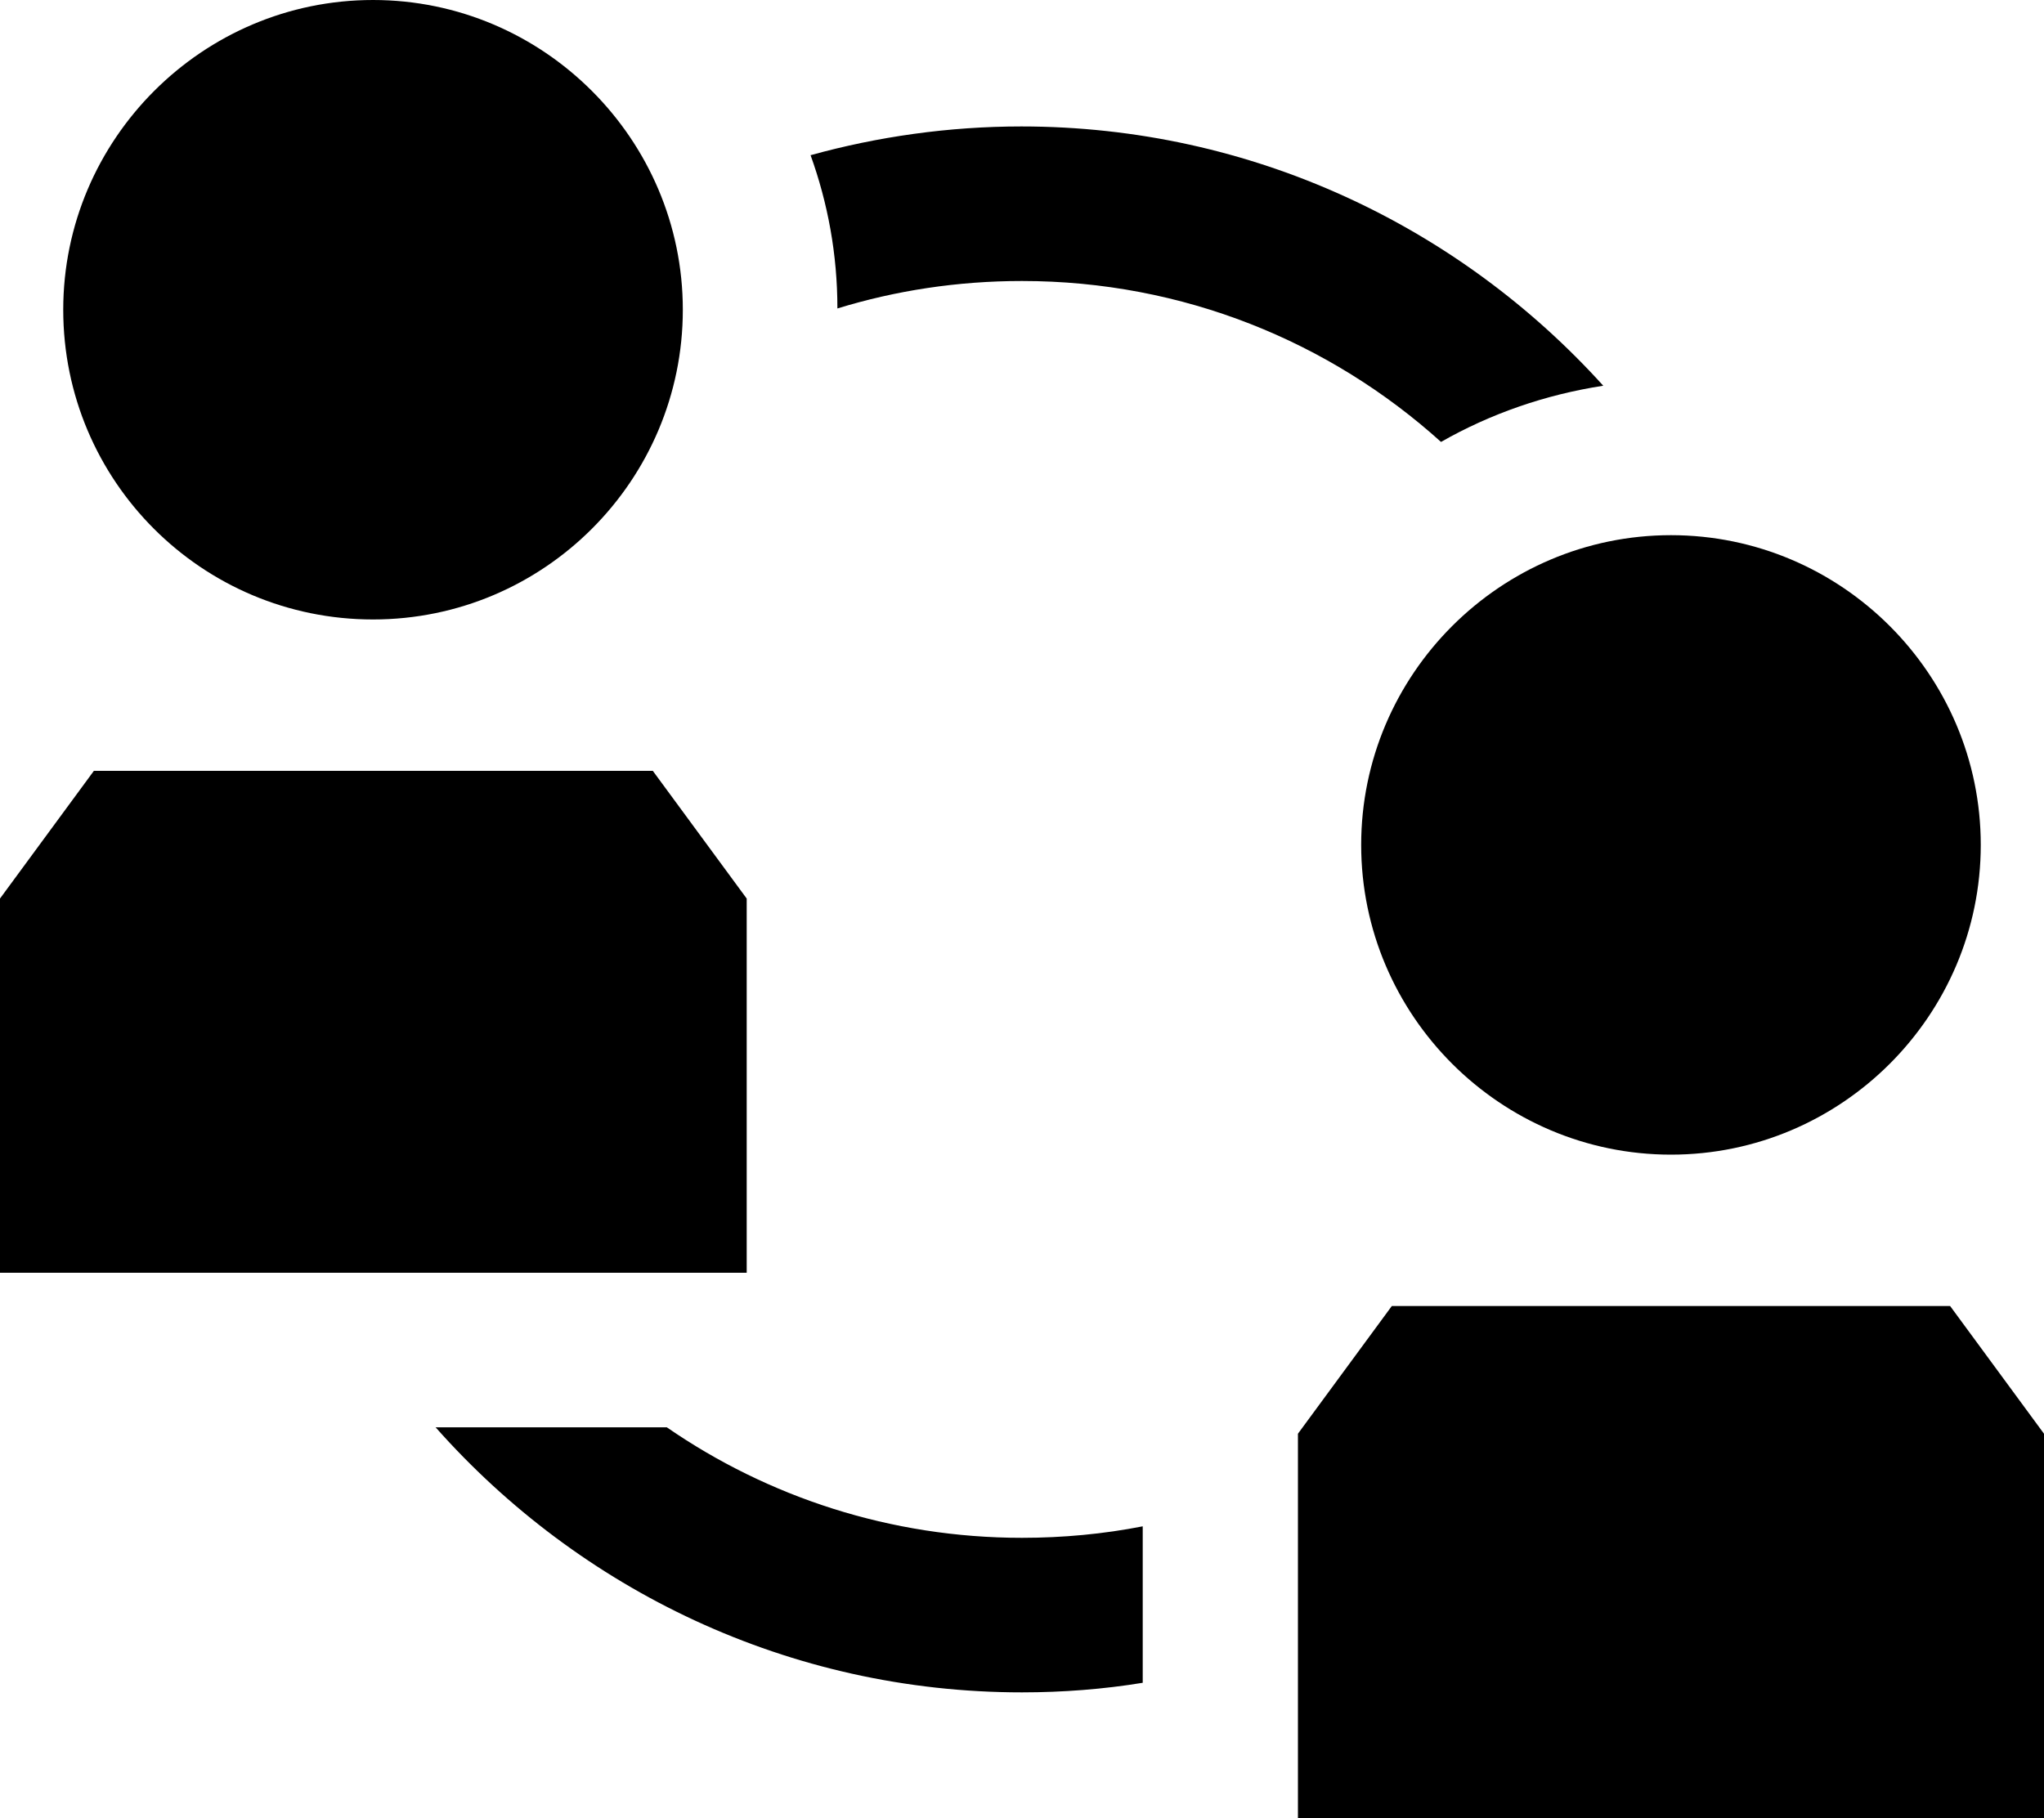
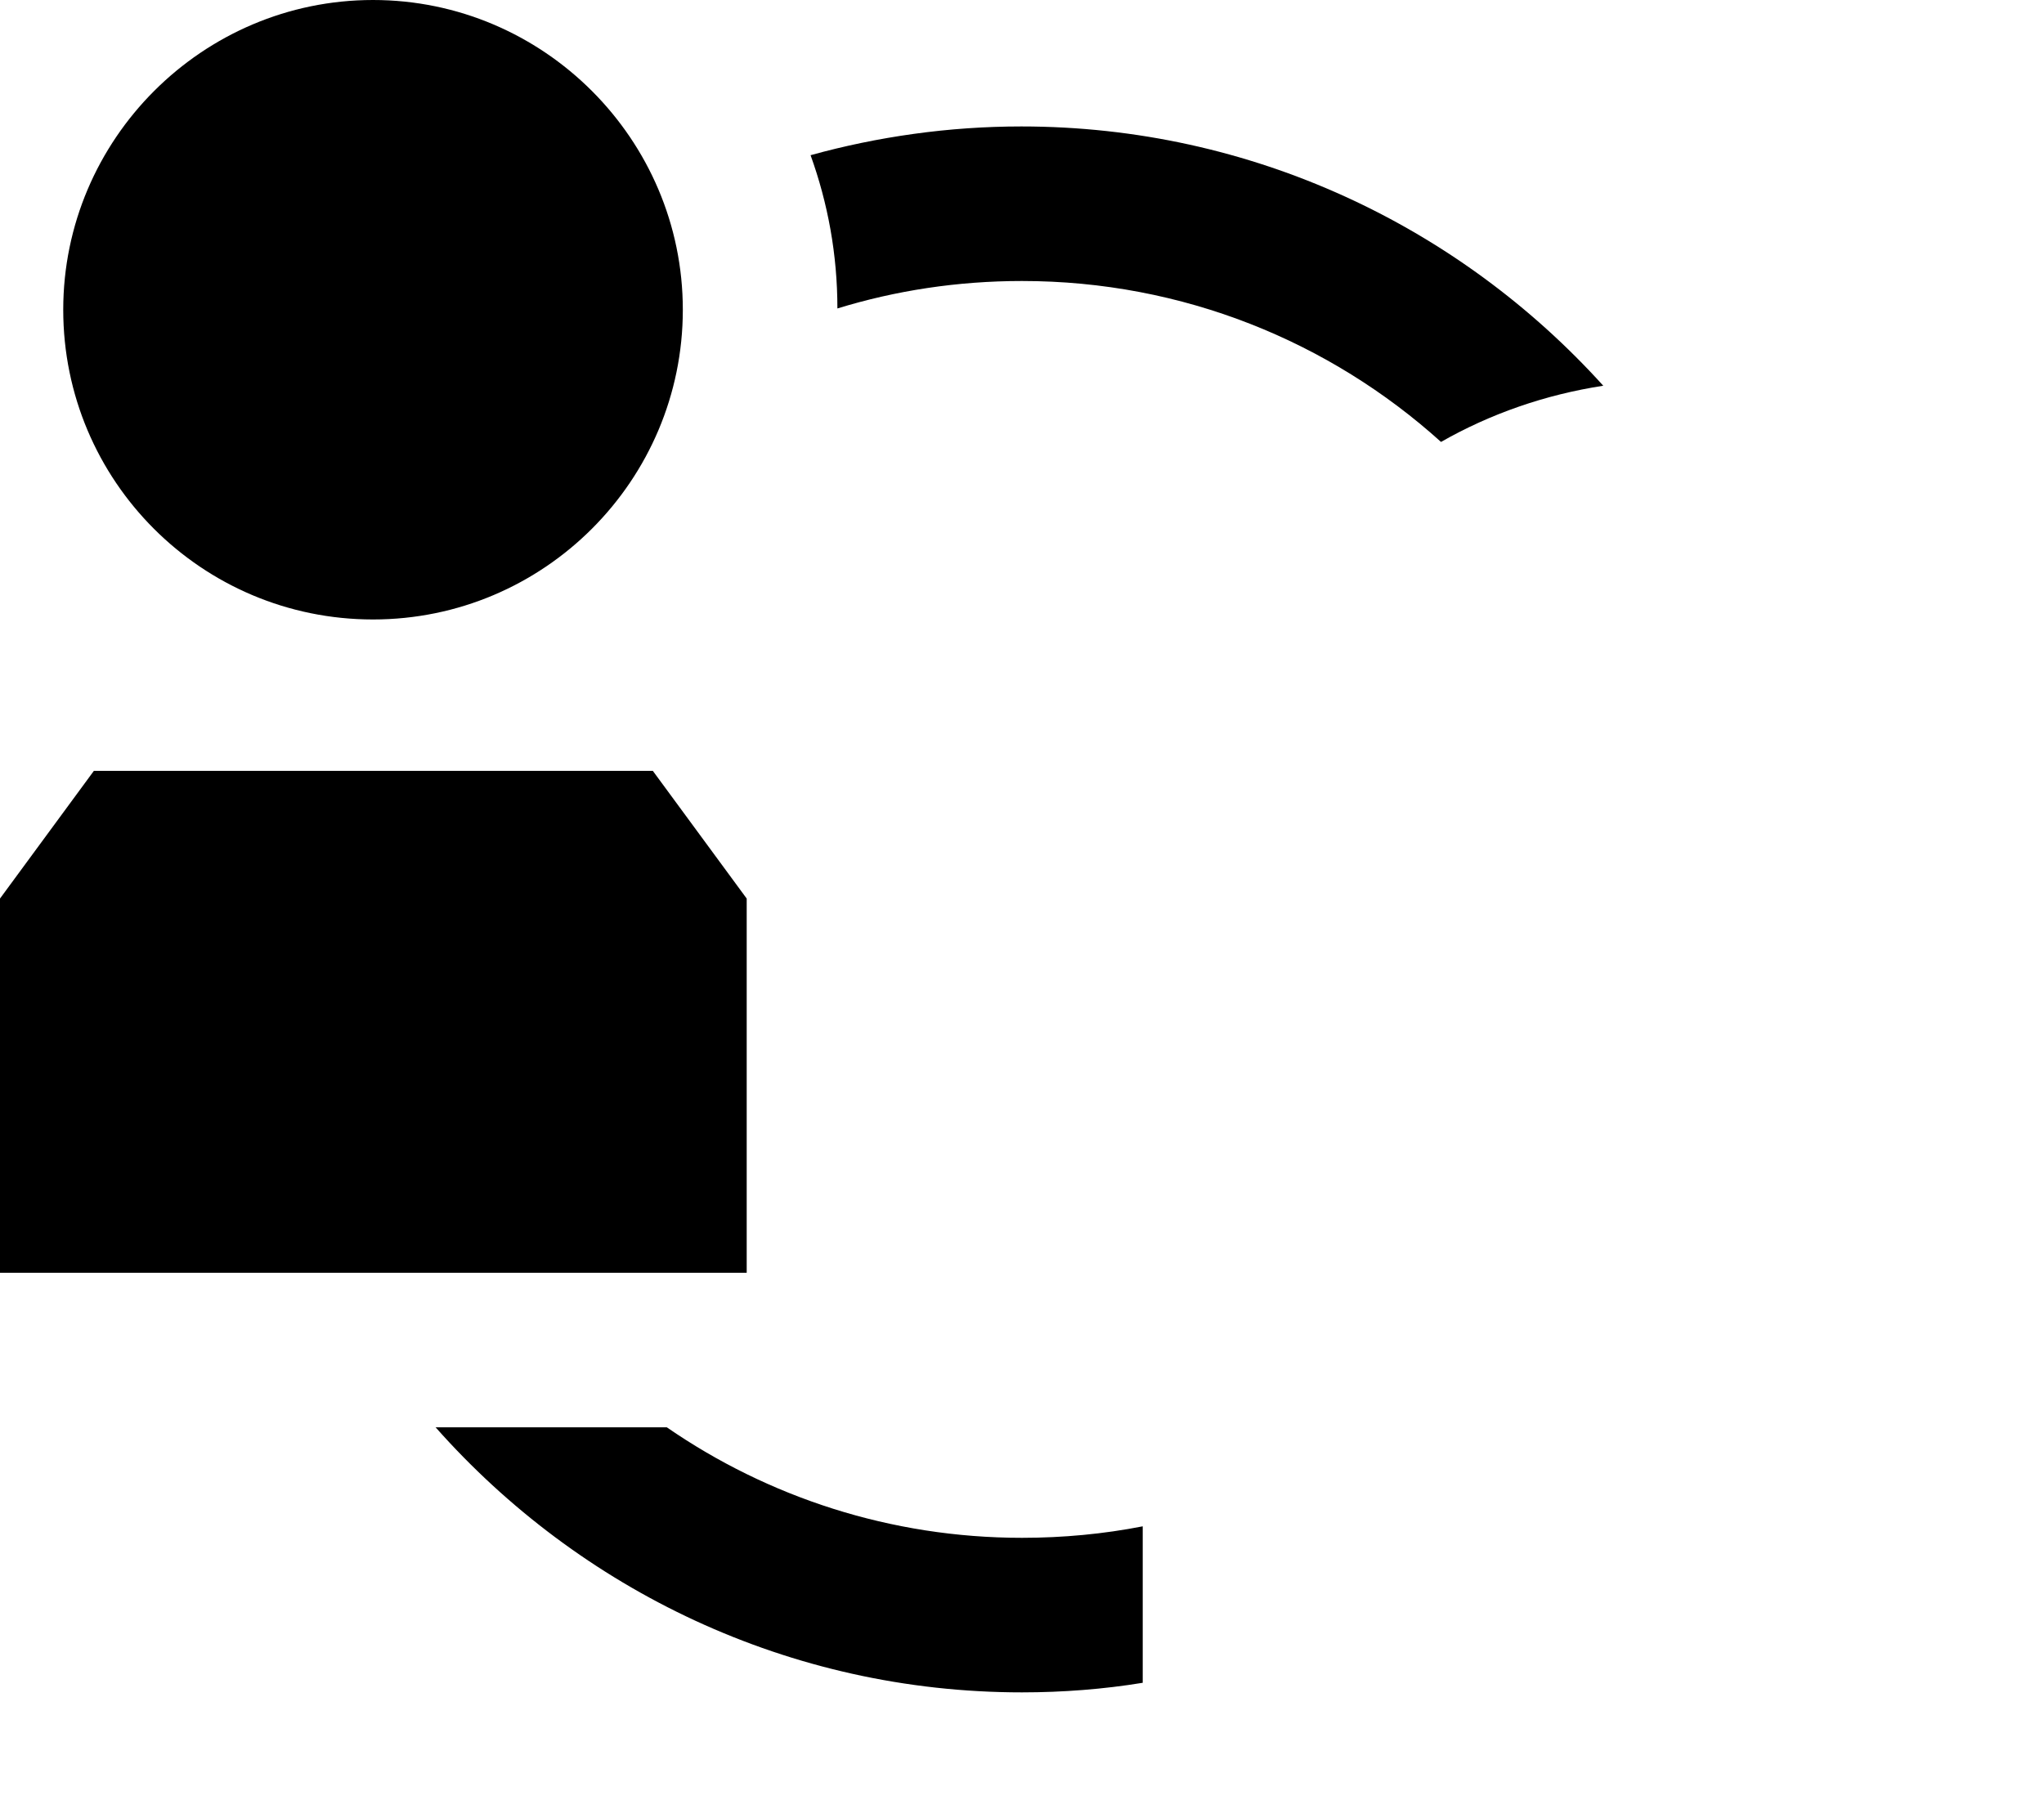
<svg xmlns="http://www.w3.org/2000/svg" version="1.1" id="uuid-b4148224-07ae-45f7-aa08-bbb6fb8e8099" x="0px" y="0px" viewBox="0 0 320 284.7" style="enable-background:new 0 0 320 284.7;" xml:space="preserve">
  <path d="M9.9,48.5C9.9,21.8,31.7,0,58.4,0s48.5,21.8,48.5,48.5S85.2,97,58.4,97S9.9,75.3,9.9,48.5z M116.9,140.7l-14.7-20H14.7  L0,140.7v58.6h116.9V140.7z" />
-   <path d="M213.1,132.3c0-26.7,21.8-48.5,48.5-48.5s48.5,21.8,48.5,48.5s-21.8,48.5-48.5,48.5S213.1,159,213.1,132.3L213.1,132.3z   M320,224.5l-14.7-20h-87.4l-14.7,20v60.2H320L320,224.5L320,224.5z" />
  <path d="M131.1,48.3c9.1-2.8,18.8-4.3,28.9-4.3c25.2,0,48.2,9.5,65.6,25.2c7.7-4.4,16.3-7.4,25.4-8.8c-22.5-24.9-55-40.6-91.1-40.6  c-11.4,0-22.5,1.6-33,4.5C129.6,31.8,131.1,39.8,131.1,48.3L131.1,48.3z M178.9,239c-6.1,1.2-12.5,1.8-18.9,1.8  c-20.6,0-39.8-6.4-55.6-17.3H68.2C90.7,248.9,123.5,265,160,265c6.4,0,12.8-0.5,18.9-1.5V239z" />
</svg>